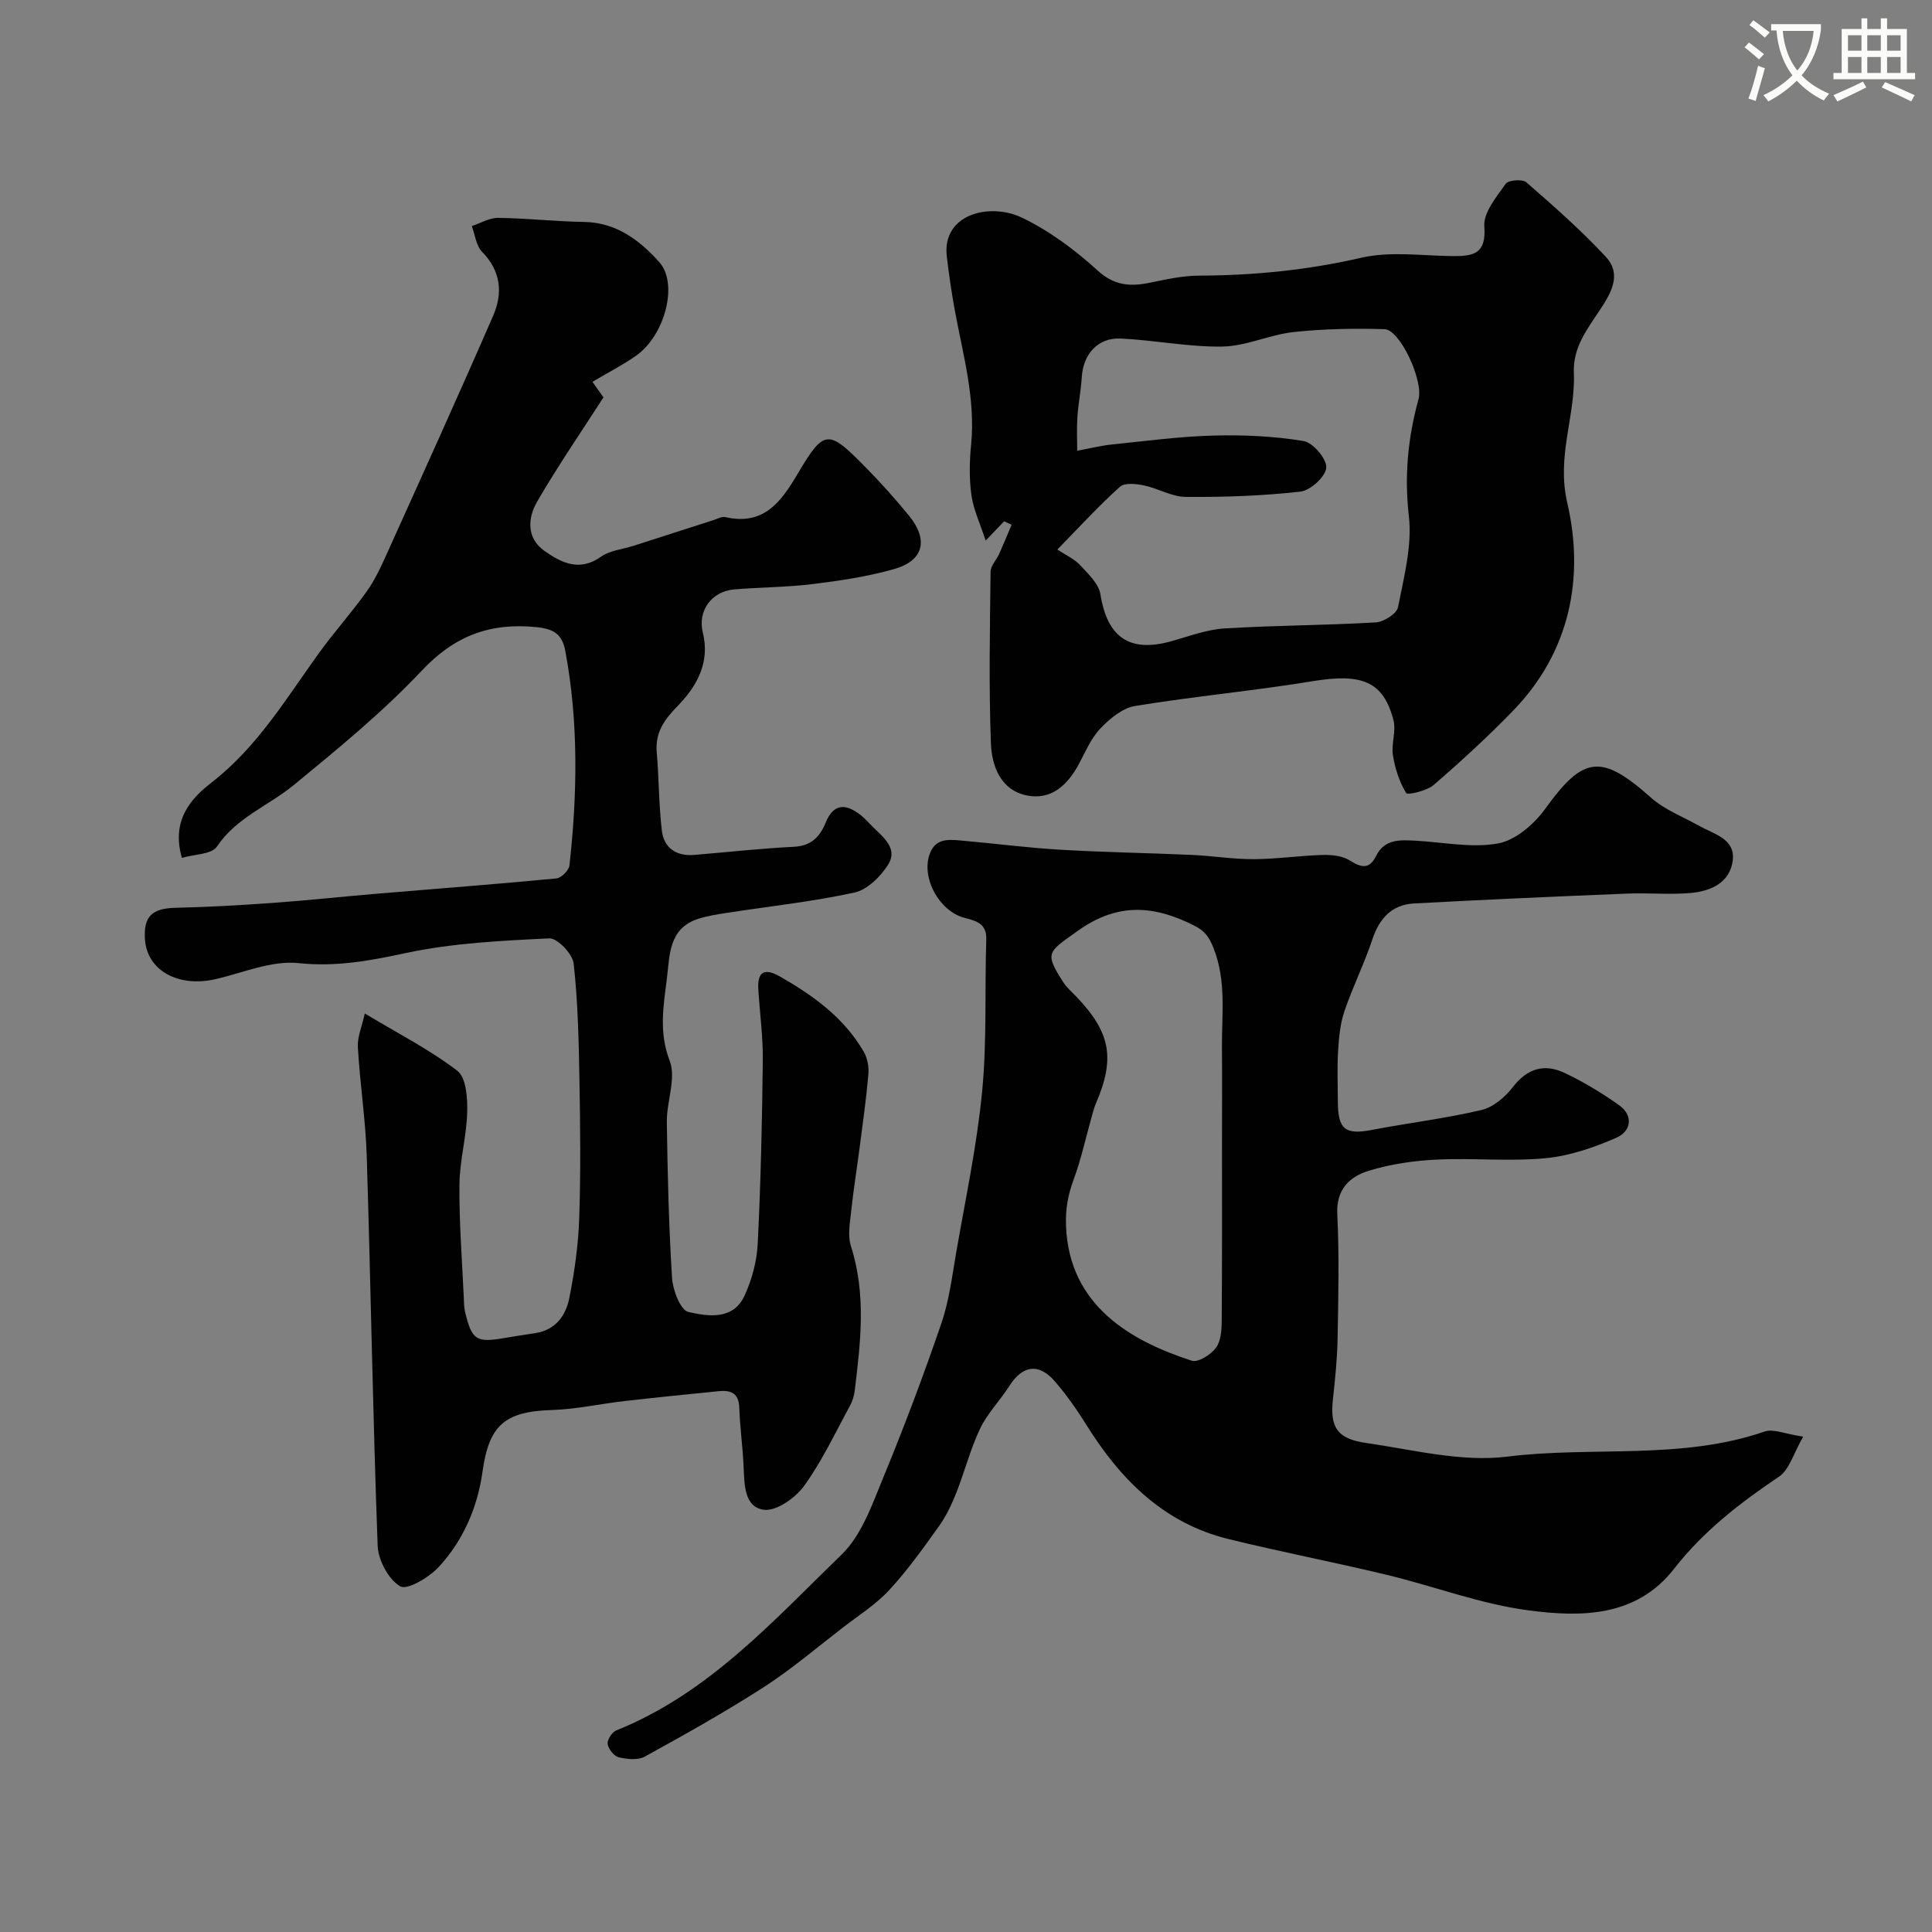
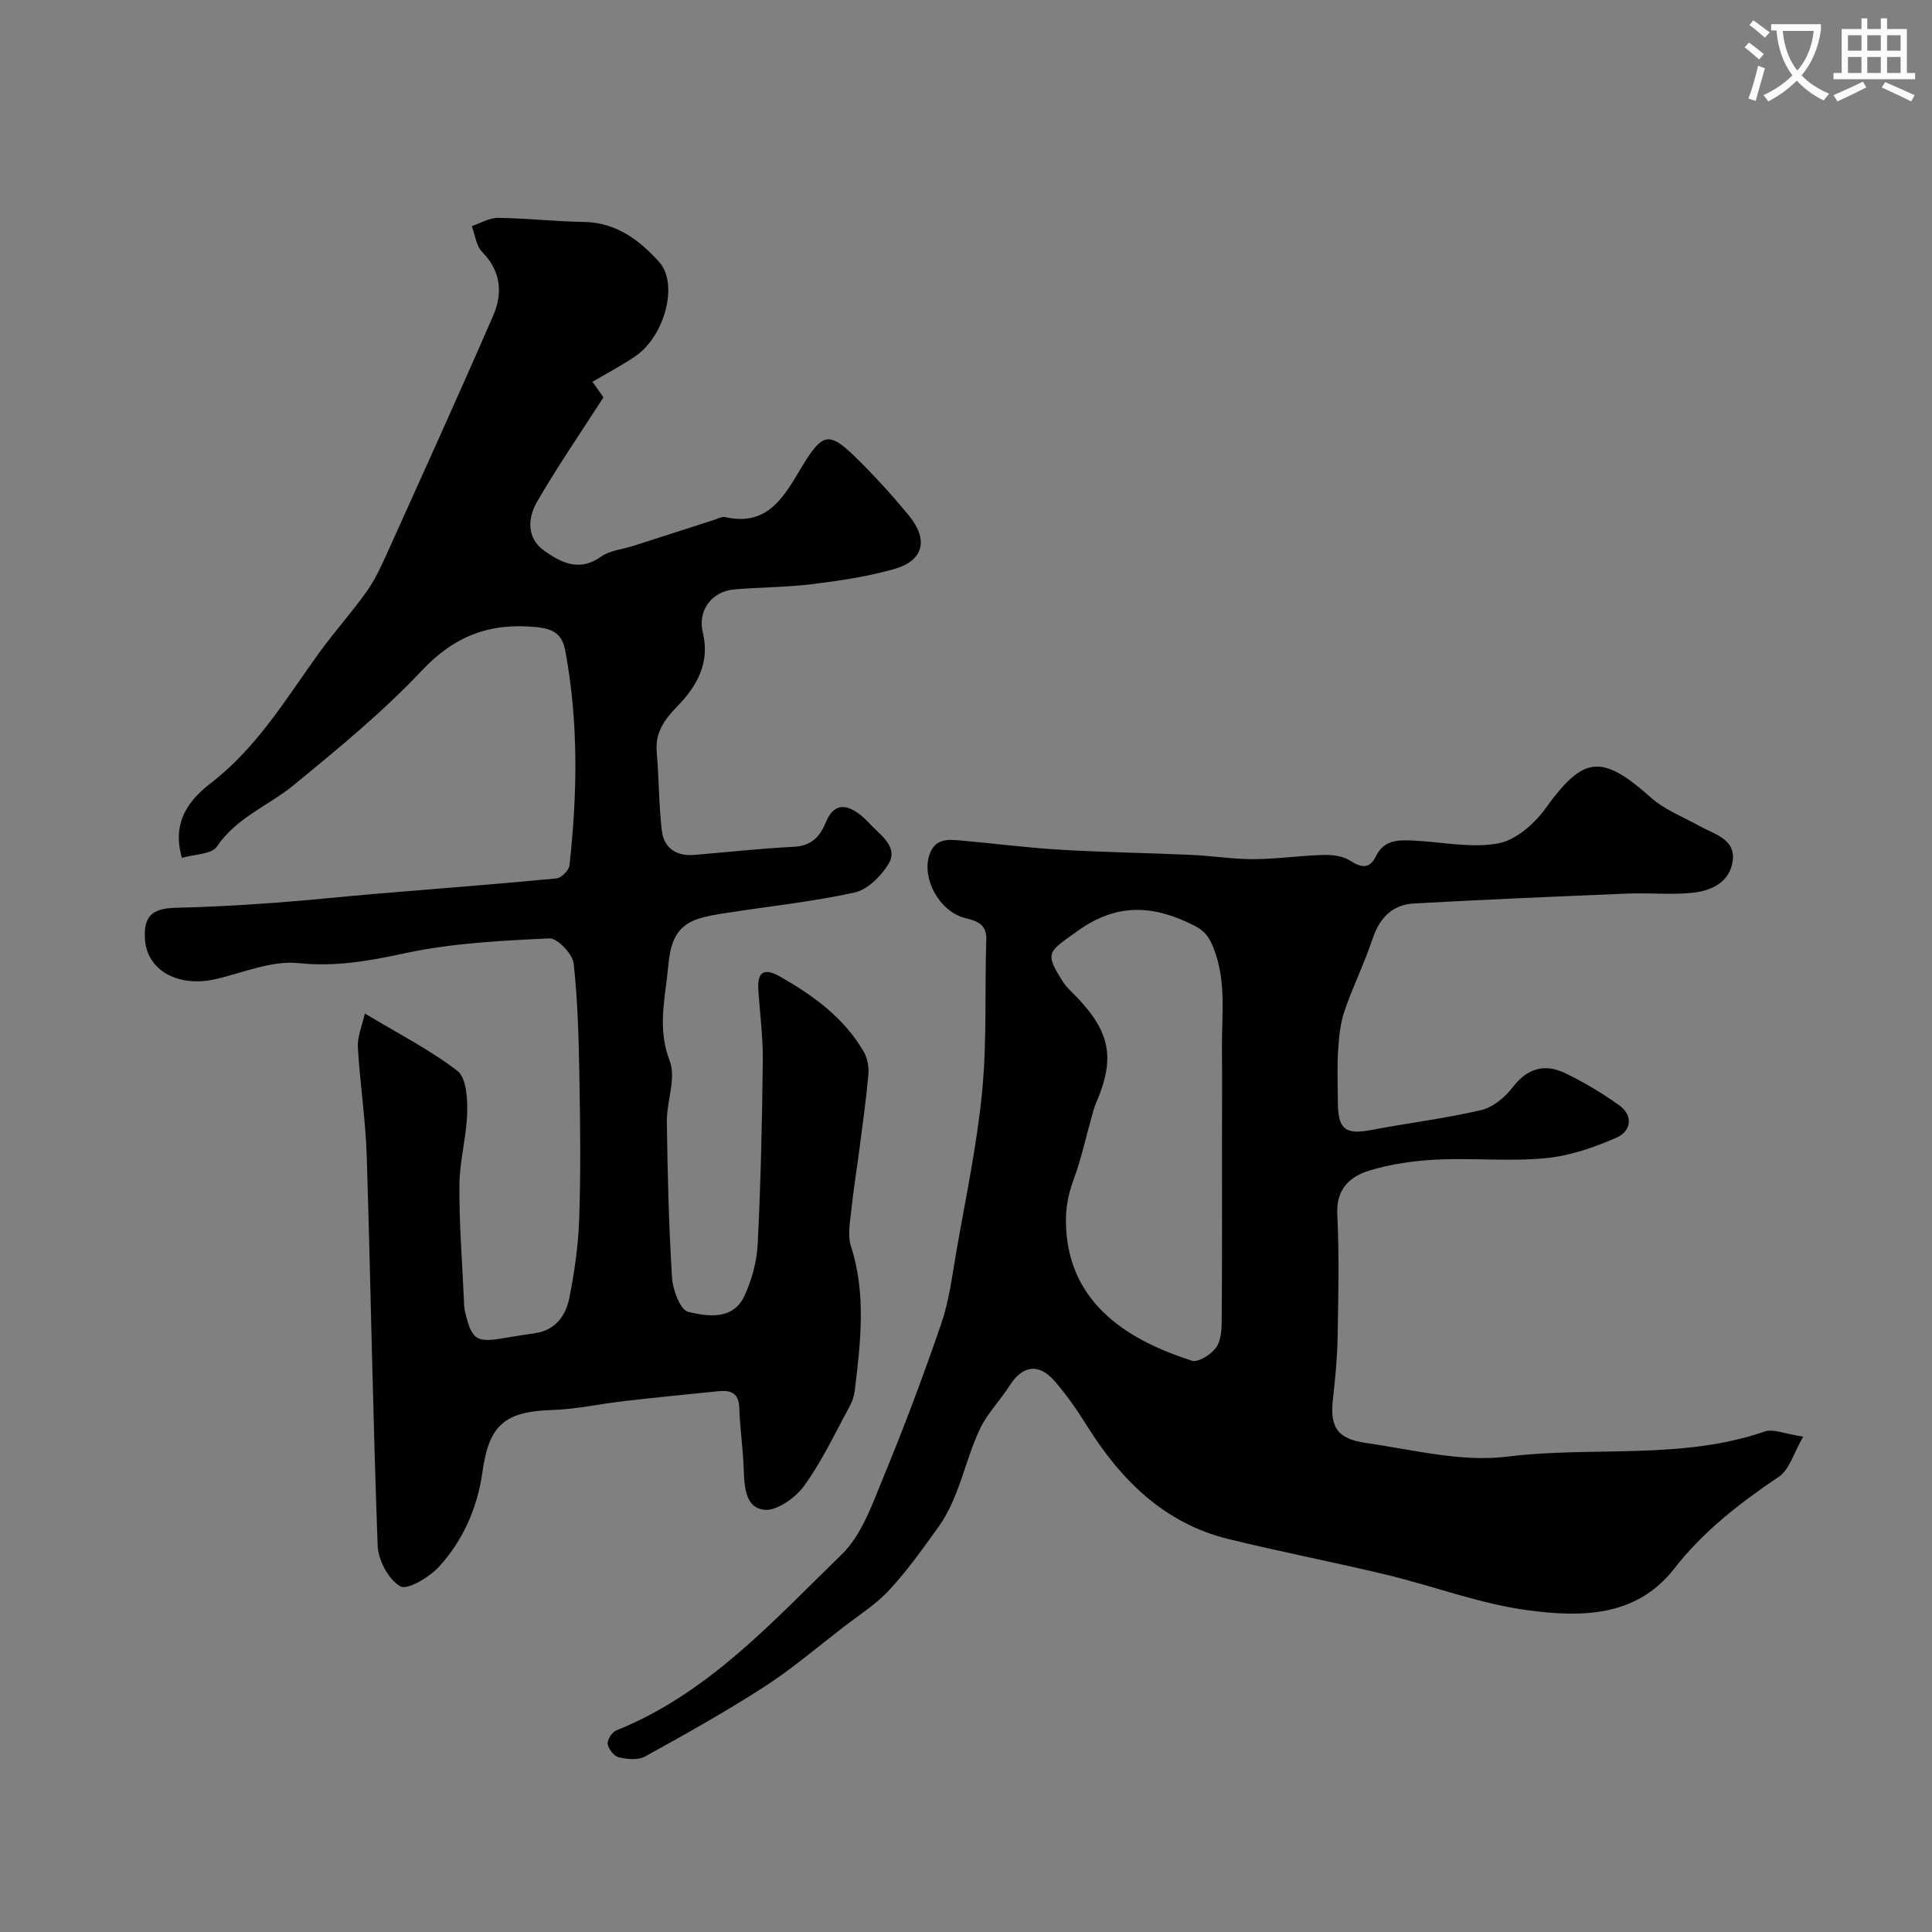
<svg xmlns="http://www.w3.org/2000/svg" enable-background="new 0 0 400 400" viewBox="0 0 400 400">
  <rect x="0" y="0" width="400" height="400" fill="#808080" stroke="none" />
  <path d="m362.1 8.8c1.1.8 2.1 1.6 3.1 2.4l-1 1.1c-1.3-1.1-2.3-2-3-2.5zm1.9 4.8c.5.2.9.4 1.4.5-.6 2.3-1.3 4.5-1.9 6.8l-1.5-.5c.8-2.1 1.4-4.3 2-6.8zm-1-9.4c1.3.9 2.4 1.8 3.4 2.5l-1 1.1c-1.4-1.2-2.4-2.1-3.2-2.6zm3.7 2.2v-1.4h10.3v1.2c-.5 3.6-1.8 6.8-4 9.4 1.5 1.6 3.4 2.8 5.7 3.8-.3.4-.7.8-1.1 1.4-2.3-1.1-4.1-2.5-5.6-4.1-1.6 1.6-3.6 3.1-5.9 4.3-.3-.5-.7-.9-1-1.3 2.4-1.1 4.4-2.5 6-4.1-1.9-2.5-3-5.6-3.3-9.3h-1.1zm8.8 0h-6.4c.3 3.3 1.3 6 3 8.2 2-2.2 3.1-5.1 3.4-8.2z" fill="#fbfcfa" />
  <path d="m385.3 3.8h1.3v2.2h2.8v-2.2h1.3v2.2h4.1v9.1h1.7v1.3h-16.9v-1.3h1.7v-9.1h4.1v-2.2zm.4 13.1.7 1.2c-1.8.9-3.8 1.9-6 2.9-.2-.4-.5-.8-.8-1.3 2.3-1 4.3-1.9 6.1-2.8zm-3.1-6.4h2.8v-3.2h-2.8zm0 4.6h2.8v-3.3h-2.8zm4-4.6h2.8v-3.2h-2.8zm0 4.6h2.8v-3.3h-2.8zm3.7 1.9c2.1.9 4.1 1.8 6.1 2.7l-.7 1.3c-2.2-1.1-4.2-2-6.1-2.9zm3.2-9.7h-2.8v3.2h2.8zm-2.8 7.8h2.8v-3.3h-2.8z" fill="#fbfcfa" />
  <g fill="#010102">
-     <path d="m37.66 177.61c-2.25-7.79 1.89-12.31 6.11-15.57 9.48-7.34 15.42-17.33 22.21-26.75 3.16-4.38 6.78-8.41 9.92-12.8 1.67-2.34 2.92-5.02 4.11-7.66 7.43-16.47 14.9-32.92 22.1-49.48 2.01-4.62 1.63-9.21-2.29-13.2-1.24-1.26-1.46-3.53-2.14-5.34 1.82-.6 3.65-1.73 5.47-1.7 5.93.07 11.86.75 17.79.84 6.68.11 11.53 3.83 15.54 8.3 4.05 4.51 1.14 15.2-4.74 19.36-2.68 1.9-5.65 3.41-9.08 5.44.22.31 1.2 1.7 2.28 3.22-4.57 7.1-9.42 14.17-13.72 21.56-1.97 3.38-2.26 7.58 1.49 10.22 3.46 2.43 7.24 4.4 11.7 1.22 1.85-1.32 4.49-1.54 6.77-2.27 5.54-1.78 11.08-3.57 16.63-5.35.77-.25 1.64-.75 2.34-.59 7.86 1.78 11.43-2.93 14.95-8.89 5.57-9.42 6.34-9.33 14.16-1.38 3.12 3.18 6.1 6.51 8.92 9.95 4.11 5.03 3.07 9.34-3.07 11.08-5.46 1.55-11.15 2.4-16.79 3.1-5.39.67-10.86.65-16.29 1.11-4.75.4-7.62 4.46-6.52 8.93 1.54 6.23-1.23 11.13-5.28 15.28-2.7 2.77-4.61 5.43-4.26 9.49.47 5.41.42 10.86 1.06 16.25.43 3.61 3 5.33 6.71 5.02 6.87-.57 13.73-1.34 20.61-1.68 3.56-.17 5.39-2.04 6.58-4.97 1.7-4.18 4.3-3.94 7.32-1.55.91.72 1.67 1.63 2.5 2.44 2.2 2.15 5.19 4.49 3.14 7.75-1.56 2.48-4.31 5.22-6.98 5.8-8.75 1.91-17.7 2.86-26.57 4.23-1.93.3-3.88.61-5.74 1.2-6.22 1.98-5.92 7.58-6.54 12.48-.71 5.62-1.67 11.05.59 16.92 1.39 3.61-.64 8.42-.59 12.68.15 10.77.41 21.55 1.08 32.29.16 2.52 1.74 6.65 3.36 7.03 4.06.94 9.29 1.76 11.65-3.37 1.53-3.32 2.55-7.13 2.73-10.77.62-12.6.91-25.23 1.05-37.85.06-4.93-.62-9.87-.93-14.8-.23-3.74 1.35-4.44 4.47-2.66 6.92 3.95 13.29 8.54 17.37 15.6.76 1.31 1.08 3.14.95 4.67-.44 5.03-1.15 10.05-1.8 15.06-.56 4.36-1.28 8.71-1.74 13.08-.26 2.47-.79 5.19-.07 7.43 3.19 9.93 2 19.88.79 29.86-.13 1.1-.48 2.25-1.02 3.23-3.05 5.59-5.77 11.43-9.48 16.55-1.8 2.48-5.72 5.26-8.3 4.93-4.07-.52-4.05-5.17-4.21-8.86-.17-4.1-.77-8.18-.9-12.28-.1-3.04-1.78-3.66-4.25-3.41-6.52.65-13.05 1.3-19.56 2.05-5.01.57-10 1.7-15.01 1.85-9.87.31-13.01 3.24-14.35 12.81-1.02 7.34-3.99 14.21-9.06 19.69-2 2.16-6.52 4.85-7.97 4-2.43-1.42-4.56-5.43-4.67-8.43-1-26.85-1.42-53.73-2.26-80.59-.23-7.55-1.41-15.06-1.84-22.61-.12-2.12.85-4.3 1.44-6.97 6.94 4.18 13.47 7.5 19.17 11.88 1.83 1.41 2.11 5.65 2.03 8.57-.13 5.02-1.57 10.01-1.61 15.03-.07 7.76.55 15.53.9 23.3.04.99.04 2.01.26 2.96 1.41 5.92 2.32 6.48 8.34 5.42 2.08-.37 4.18-.66 6.27-.99 4.14-.65 6.25-3.63 6.97-7.21 1.09-5.44 1.87-11 2.06-16.53.32-9.49.22-19 .05-28.49-.14-8.1-.31-16.24-1.2-24.28-.22-1.99-3.37-5.29-5.04-5.21-9.97.48-20.07.97-29.78 3.05-7.44 1.6-14.41 2.89-22.18 2.07-5.54-.58-11.44 2.01-17.14 3.32-7.74 1.78-14.19-1.8-14.62-8.24-.32-4.78 1.5-6.42 6.34-6.53 6.79-.15 13.57-.54 20.35-1.03 7.21-.52 14.4-1.31 21.61-1.91 12.3-1.04 24.6-1.96 36.89-3.14 1.01-.1 2.59-1.67 2.7-2.7 1.64-14.81 1.89-29.61-.85-44.36-.65-3.49-2.35-4.6-6-4.97-9.56-.96-16.91 1.77-23.69 8.97-8.11 8.61-17.36 16.19-26.53 23.72-5.24 4.3-11.88 6.71-15.94 12.77-1.1 1.6-4.63 1.55-7.23 2.31z" />
+     <path d="m37.66 177.61c-2.25-7.79 1.89-12.31 6.11-15.57 9.48-7.34 15.42-17.33 22.21-26.75 3.16-4.38 6.78-8.41 9.92-12.8 1.67-2.34 2.92-5.02 4.11-7.66 7.43-16.47 14.9-32.92 22.1-49.48 2.01-4.62 1.63-9.21-2.29-13.2-1.24-1.26-1.46-3.53-2.14-5.34 1.82-.6 3.65-1.73 5.47-1.7 5.93.07 11.86.75 17.79.84 6.68.11 11.53 3.83 15.54 8.3 4.05 4.51 1.14 15.2-4.74 19.36-2.68 1.9-5.65 3.41-9.08 5.44.22.31 1.2 1.7 2.28 3.22-4.57 7.1-9.42 14.17-13.72 21.56-1.97 3.38-2.26 7.58 1.49 10.22 3.46 2.43 7.24 4.4 11.7 1.22 1.85-1.32 4.49-1.54 6.77-2.27 5.54-1.78 11.08-3.57 16.63-5.35.77-.25 1.64-.75 2.34-.59 7.86 1.78 11.43-2.93 14.95-8.89 5.57-9.42 6.34-9.33 14.16-1.38 3.12 3.18 6.1 6.51 8.92 9.95 4.11 5.03 3.07 9.34-3.07 11.08-5.46 1.55-11.15 2.4-16.79 3.1-5.39.67-10.86.65-16.29 1.11-4.75.4-7.62 4.46-6.52 8.93 1.54 6.23-1.23 11.13-5.28 15.28-2.7 2.77-4.61 5.43-4.26 9.49.47 5.41.42 10.86 1.06 16.25.43 3.61 3 5.33 6.71 5.02 6.87-.57 13.73-1.34 20.61-1.68 3.56-.17 5.39-2.04 6.58-4.97 1.7-4.18 4.3-3.94 7.32-1.55.91.72 1.67 1.63 2.5 2.44 2.2 2.15 5.19 4.49 3.14 7.75-1.56 2.48-4.31 5.22-6.98 5.8-8.75 1.91-17.7 2.86-26.57 4.23-1.93.3-3.88.61-5.74 1.2-6.22 1.98-5.92 7.58-6.54 12.48-.71 5.62-1.67 11.05.59 16.92 1.39 3.61-.64 8.42-.59 12.68.15 10.77.41 21.55 1.08 32.29.16 2.52 1.74 6.65 3.36 7.03 4.06.94 9.29 1.76 11.65-3.37 1.53-3.32 2.55-7.13 2.73-10.77.62-12.6.91-25.23 1.05-37.85.06-4.93-.62-9.87-.93-14.8-.23-3.74 1.35-4.44 4.47-2.66 6.92 3.95 13.29 8.54 17.37 15.6.76 1.31 1.08 3.14.95 4.67-.44 5.03-1.15 10.05-1.8 15.06-.56 4.36-1.28 8.71-1.74 13.08-.26 2.47-.79 5.19-.07 7.43 3.19 9.93 2 19.88.79 29.86-.13 1.1-.48 2.25-1.02 3.23-3.05 5.59-5.77 11.43-9.48 16.55-1.8 2.48-5.72 5.26-8.3 4.93-4.07-.52-4.05-5.17-4.21-8.86-.17-4.1-.77-8.18-.9-12.28-.1-3.04-1.78-3.66-4.25-3.41-6.52.65-13.05 1.3-19.56 2.05-5.01.57-10 1.7-15.01 1.85-9.87.31-13.01 3.24-14.35 12.81-1.02 7.34-3.99 14.21-9.06 19.69-2 2.16-6.52 4.85-7.97 4-2.43-1.42-4.56-5.43-4.67-8.43-1-26.85-1.42-53.73-2.26-80.59-.23-7.55-1.41-15.06-1.84-22.61-.12-2.12.85-4.3 1.44-6.97 6.94 4.18 13.47 7.5 19.17 11.88 1.83 1.41 2.11 5.65 2.03 8.57-.13 5.02-1.57 10.01-1.61 15.03-.07 7.76.55 15.53.9 23.3.04.99.04 2.01.26 2.96 1.41 5.92 2.32 6.48 8.34 5.42 2.08-.37 4.18-.66 6.27-.99 4.14-.65 6.25-3.63 6.97-7.21 1.09-5.44 1.87-11 2.06-16.53.32-9.49.22-19 .05-28.49-.14-8.1-.31-16.24-1.2-24.28-.22-1.99-3.37-5.29-5.04-5.21-9.97.48-20.07.97-29.78 3.05-7.44 1.6-14.41 2.89-22.18 2.07-5.54-.58-11.44 2.01-17.14 3.32-7.74 1.78-14.19-1.8-14.62-8.24-.32-4.78 1.5-6.42 6.34-6.53 6.79-.15 13.57-.54 20.35-1.03 7.21-.52 14.4-1.31 21.61-1.91 12.3-1.04 24.6-1.96 36.89-3.14 1.01-.1 2.59-1.67 2.7-2.7 1.64-14.81 1.89-29.61-.85-44.36-.65-3.49-2.35-4.6-6-4.97-9.56-.96-16.91 1.77-23.69 8.97-8.11 8.61-17.36 16.19-26.53 23.72-5.24 4.3-11.88 6.71-15.94 12.77-1.1 1.6-4.63 1.55-7.23 2.31" />
    <path d="m373.33 297.44c-1.97 3.39-2.84 6.83-5.03 8.3-8.09 5.44-15.63 11.28-21.7 19.06-7.87 10.09-19.36 10.04-30.27 8.59-9.89-1.32-19.46-4.99-29.23-7.34-10.89-2.62-21.9-4.74-32.77-7.41-13.35-3.28-22.29-12.25-29.34-23.53-1.99-3.18-4.15-6.29-6.6-9.12-3.34-3.86-6.68-3.32-9.4.94-1.92 3.02-4.55 5.67-6.07 8.85-2.04 4.28-3.21 8.97-4.97 13.39-.95 2.39-2.09 4.78-3.58 6.86-3.24 4.52-6.48 9.09-10.25 13.16-2.74 2.97-6.29 5.21-9.53 7.71-5.44 4.19-10.69 8.68-16.44 12.39-7.99 5.15-16.31 9.8-24.64 14.39-1.42.79-3.67.55-5.39.15-.98-.23-2.15-1.69-2.31-2.74-.13-.86.89-2.46 1.77-2.82 19.08-7.65 32.49-22.67 46.7-36.45 4.12-4 6.28-10.3 8.57-15.86 4.34-10.5 8.34-21.16 12.03-31.91 1.62-4.71 2.24-9.79 3.09-14.73 1.92-11.09 4.29-22.15 5.37-33.33 1.01-10.42.52-20.98.86-31.48.11-3.38-2.21-3.87-4.52-4.48-5.18-1.37-8.88-8.11-7.27-13.01 1.14-3.44 3.78-3.24 6.43-3.01 6.87.6 13.72 1.5 20.6 1.91 9.09.54 18.2.67 27.3 1.08 4.28.19 8.56.9 12.83.88 4.77-.02 9.53-.74 14.3-.87 1.88-.05 4.09.18 5.59 1.14 2.39 1.53 4.07 1.86 5.43-.91 1.75-3.54 4.9-3.35 8.07-3.19 5.76.3 11.7 1.58 17.22.57 3.63-.67 7.49-4.03 9.79-7.23 7.86-10.91 11.58-11.38 21.83-2.26 2.84 2.53 6.65 3.98 10.04 5.88 3.05 1.7 7.43 2.66 6.91 7.1-.55 4.66-4.6 6.43-8.8 6.78-4.33.37-8.72-.06-13.07.12-14.71.6-29.41 1.24-44.11 2.04-4.57.25-7.18 3.05-8.63 7.42-1.68 5.04-4.07 9.84-5.78 14.86-.88 2.58-1.15 5.43-1.32 8.19-.22 3.49-.06 7-.05 10.5.01 5.86 1.51 6.98 7.15 5.9 7.51-1.44 15.13-2.35 22.56-4.1 2.44-.57 4.92-2.67 6.51-4.74 2.99-3.89 6.54-4.91 10.69-2.96 3.92 1.85 7.69 4.14 11.24 6.64 3.17 2.22 2.53 5.47-.46 6.78-4.67 2.05-9.73 3.79-14.76 4.26-7.43.7-15-.08-22.48.28-4.7.23-9.5.92-13.98 2.29-3.99 1.22-6.85 3.82-6.59 9.02.42 8.48.22 17 .07 25.49-.07 4.27-.5 8.54-.97 12.79-.63 5.71.77 8.2 6.81 9.07 9.73 1.4 19.78 4.02 29.28 2.84 17.75-2.21 36 .78 53.36-5.22 1.76-.57 4.09.52 7.91 1.08zm-120.33-61.24c0-.01 0-.02 0-.02 0-6.41.05-12.83-.01-19.24-.06-6.89.96-13.75-1.72-20.6-.95-2.43-1.9-3.63-3.97-4.68-8.27-4.21-15.88-4.87-24.14 1.05-6.17 4.42-7.04 4.42-3 10.68.71 1.1 1.75 1.98 2.67 2.94 7.12 7.43 8.09 12.8 4.06 22.13-.38.88-.61 1.82-.87 2.75-1.22 4.33-2.17 8.75-3.72 12.96-1.17 3.19-1.73 6.02-1.59 9.66.63 16.57 13.55 23.85 26.03 27.89 1.31.42 3.94-1.24 5-2.66 1.05-1.4 1.19-3.71 1.2-5.63.1-12.42.06-24.83.06-37.23z" />
-     <path d="m207.9 107.92c-.94.99-1.89 1.98-3.83 4.01-1.16-3.56-2.53-6.43-2.95-9.43-.48-3.43-.4-7.01-.06-10.47.93-9.53-1.68-18.57-3.37-27.74-.68-3.69-1.21-7.41-1.66-11.14-1.08-8.85 8.91-11.3 15.61-8.06 5.65 2.73 10.92 6.64 15.58 10.89 3.48 3.18 6.76 3.38 10.81 2.56 3.34-.68 6.75-1.46 10.13-1.47 11.38-.04 22.53-1.14 33.69-3.71 6.04-1.39 12.64-.39 18.98-.34 4.23.03 6.93-.46 6.48-6.15-.22-2.85 2.52-6.1 4.43-8.82.55-.78 3.47-1.01 4.27-.31 5.66 4.93 11.33 9.92 16.44 15.41 3.47 3.73 1 7.69-1.31 11.18-2.62 3.95-5.5 7.64-5.29 12.88.36 8.94-3.63 17.16-1.36 26.92 3.58 15.42.59 30.81-11.18 42.97-5.22 5.39-10.78 10.49-16.46 15.4-1.44 1.25-5.43 2.16-5.72 1.69-1.42-2.32-2.31-5.11-2.74-7.84-.37-2.34.69-4.97.12-7.21-2.08-8.08-6.55-9.78-16.66-8.12-12.23 2.01-24.61 3.14-36.85 5.15-2.63.43-5.29 2.66-7.24 4.72-1.96 2.08-3.11 4.95-4.52 7.53-2.31 4.21-5.66 7.25-10.59 6.28-5.5-1.09-7.31-6.11-7.49-10.79-.45-11.83-.21-23.69-.07-35.53.02-1.27 1.24-2.5 1.82-3.79.88-1.96 1.69-3.96 2.53-5.94-.51-.25-1.03-.49-1.54-.73zm11.01 5.86c1.79 1.18 3.52 1.94 4.7 3.21 1.68 1.81 3.87 3.85 4.22 6.05 1.44 8.98 6.07 12.18 14.86 9.67 3.59-1.02 7.21-2.38 10.87-2.6 10.41-.64 20.87-.64 31.28-1.25 1.65-.1 4.34-1.79 4.6-3.13 1.22-6.23 2.95-12.72 2.25-18.86-.96-8.39-.19-16.28 2-24.23 1.05-3.81-3.81-14.39-7.04-14.49-6.27-.19-12.6-.07-18.84.6-4.95.54-9.78 2.91-14.69 3-7.02.12-14.05-1.33-21.09-1.66-4.74-.22-7.77 3.24-8.06 8-.17 2.77-.73 5.52-.91 8.29-.16 2.46-.03 4.93-.03 6.94 2.66-.49 4.84-1.05 7.05-1.28 7.03-.72 14.06-1.67 21.11-1.86 6.24-.17 12.57.12 18.7 1.13 1.95.32 4.82 3.7 4.7 5.51-.12 1.84-3.27 4.73-5.34 4.96-7.86.89-15.81 1.16-23.73 1.1-2.91-.02-5.77-1.78-8.72-2.39-1.6-.33-3.97-.58-4.94.3-4.37 3.93-8.36 8.29-12.95 12.99z" />
  </g>
</svg>